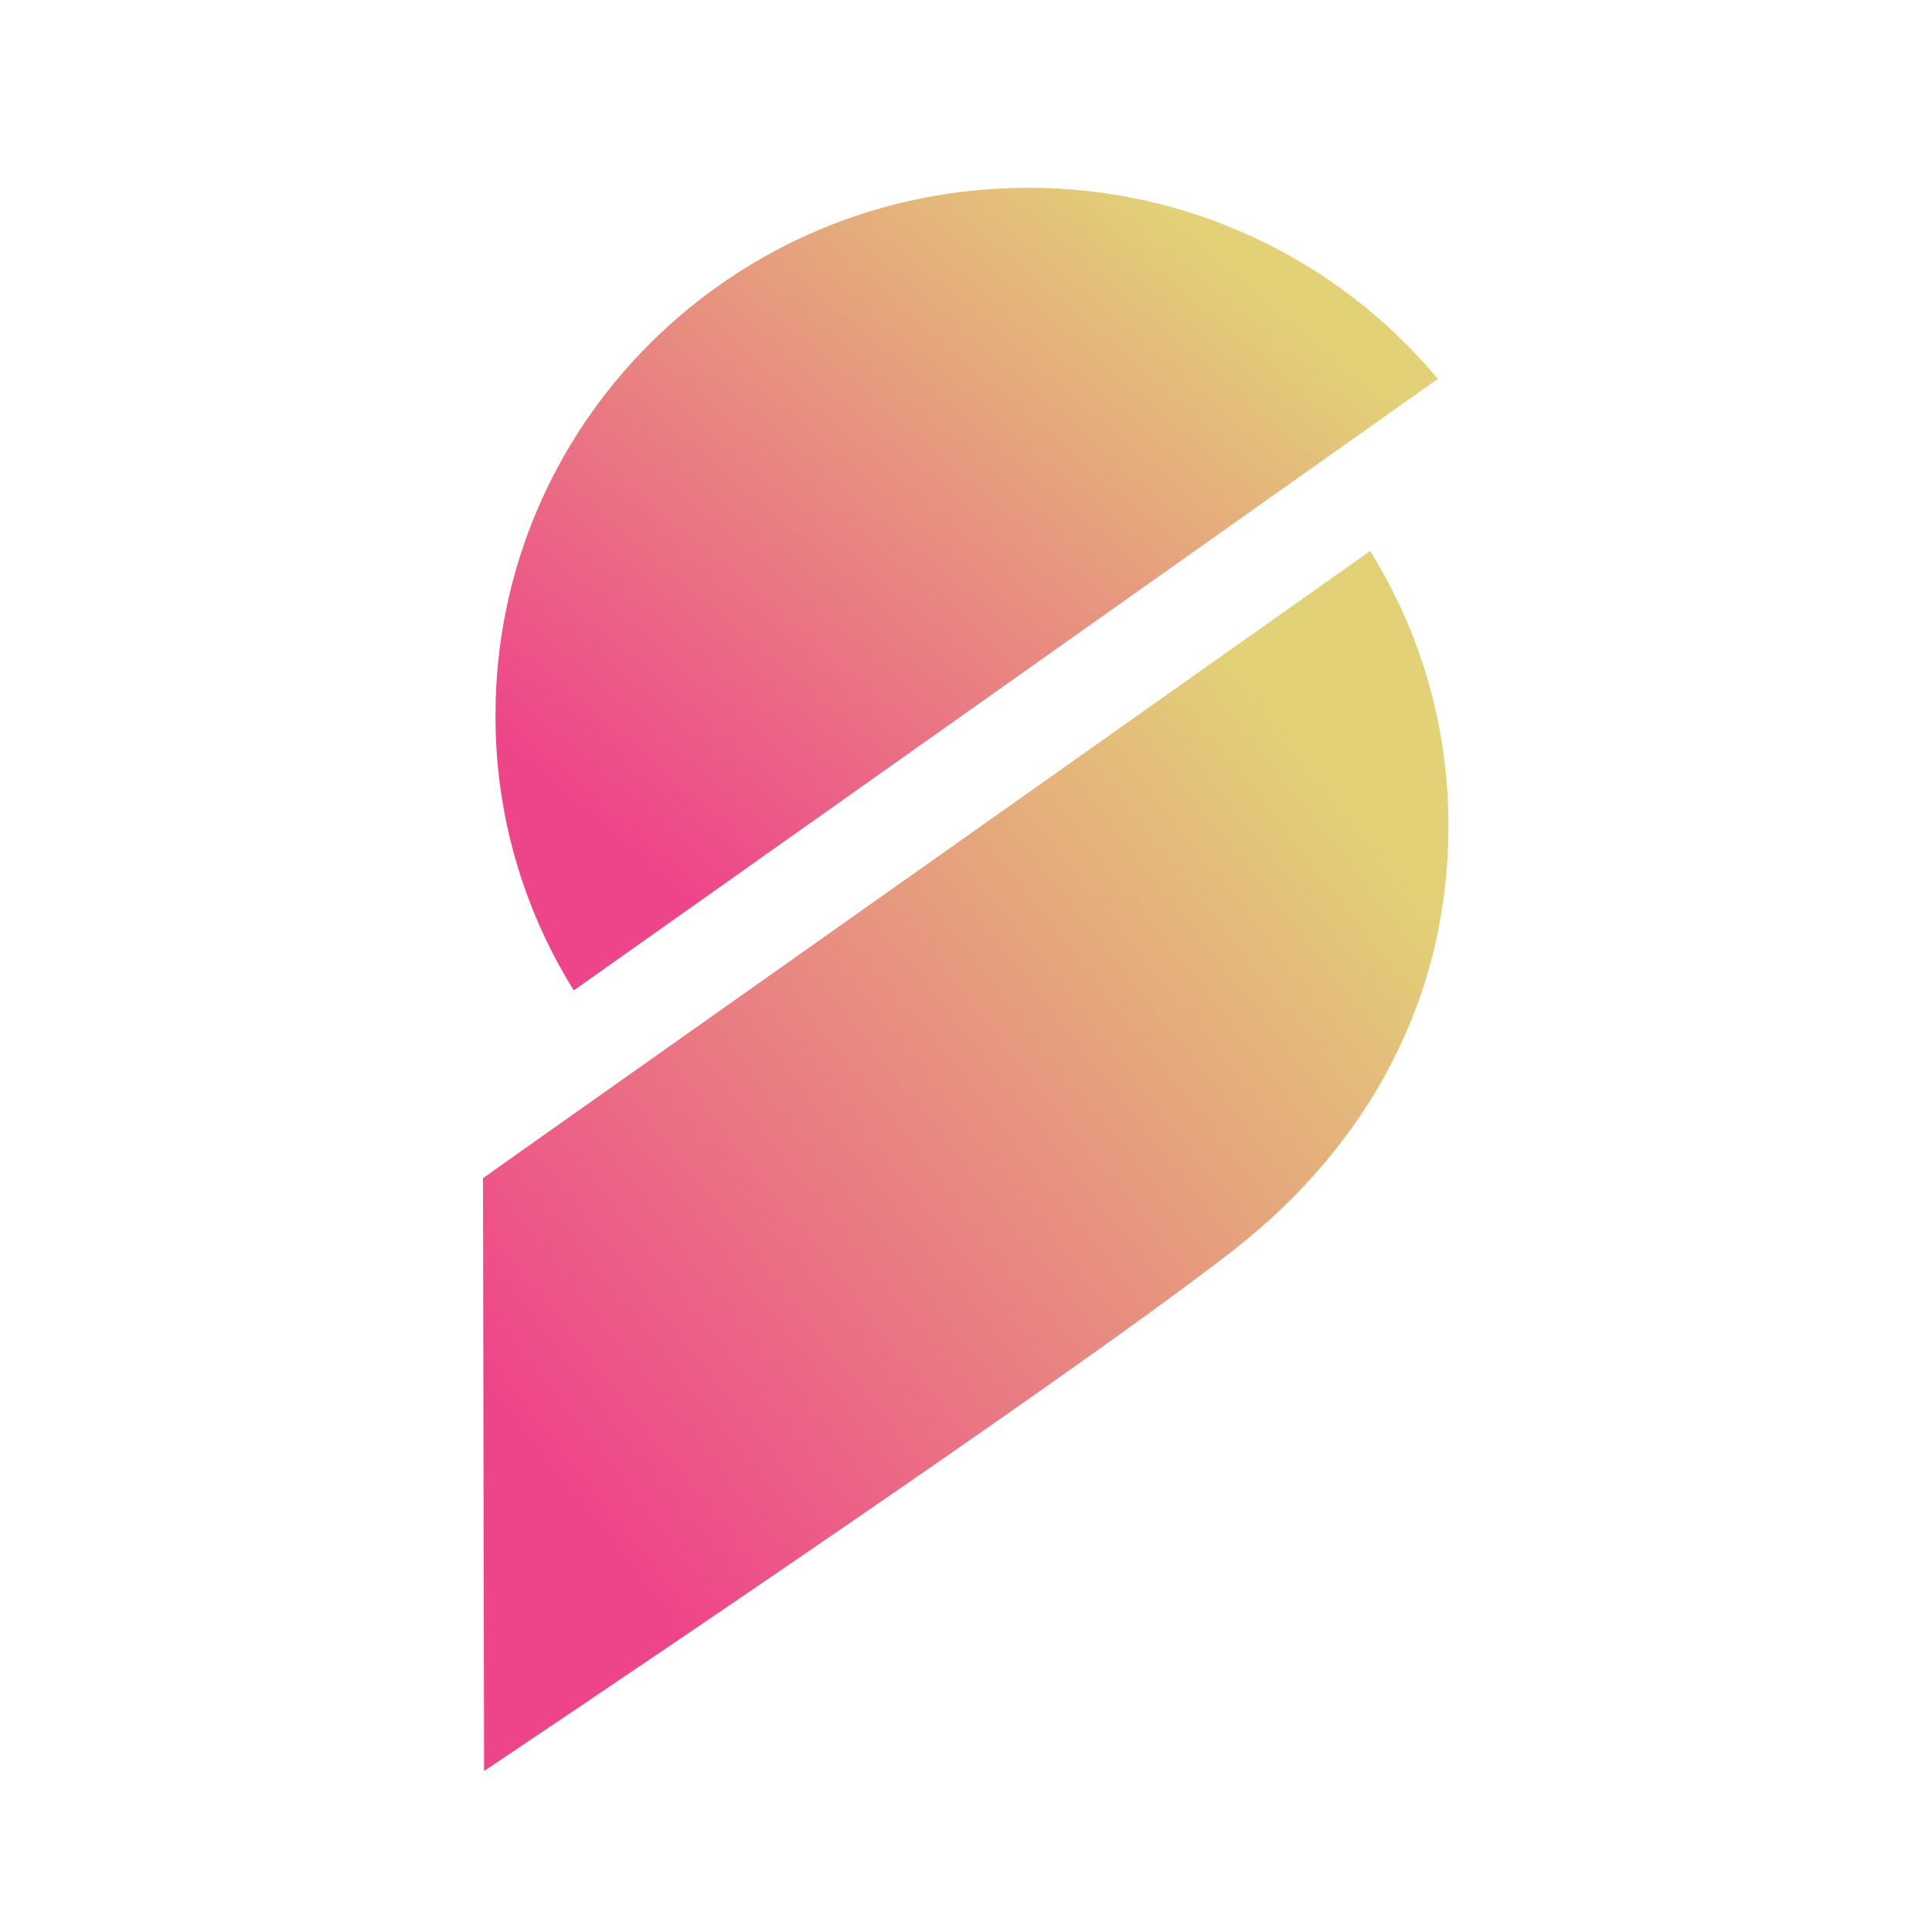
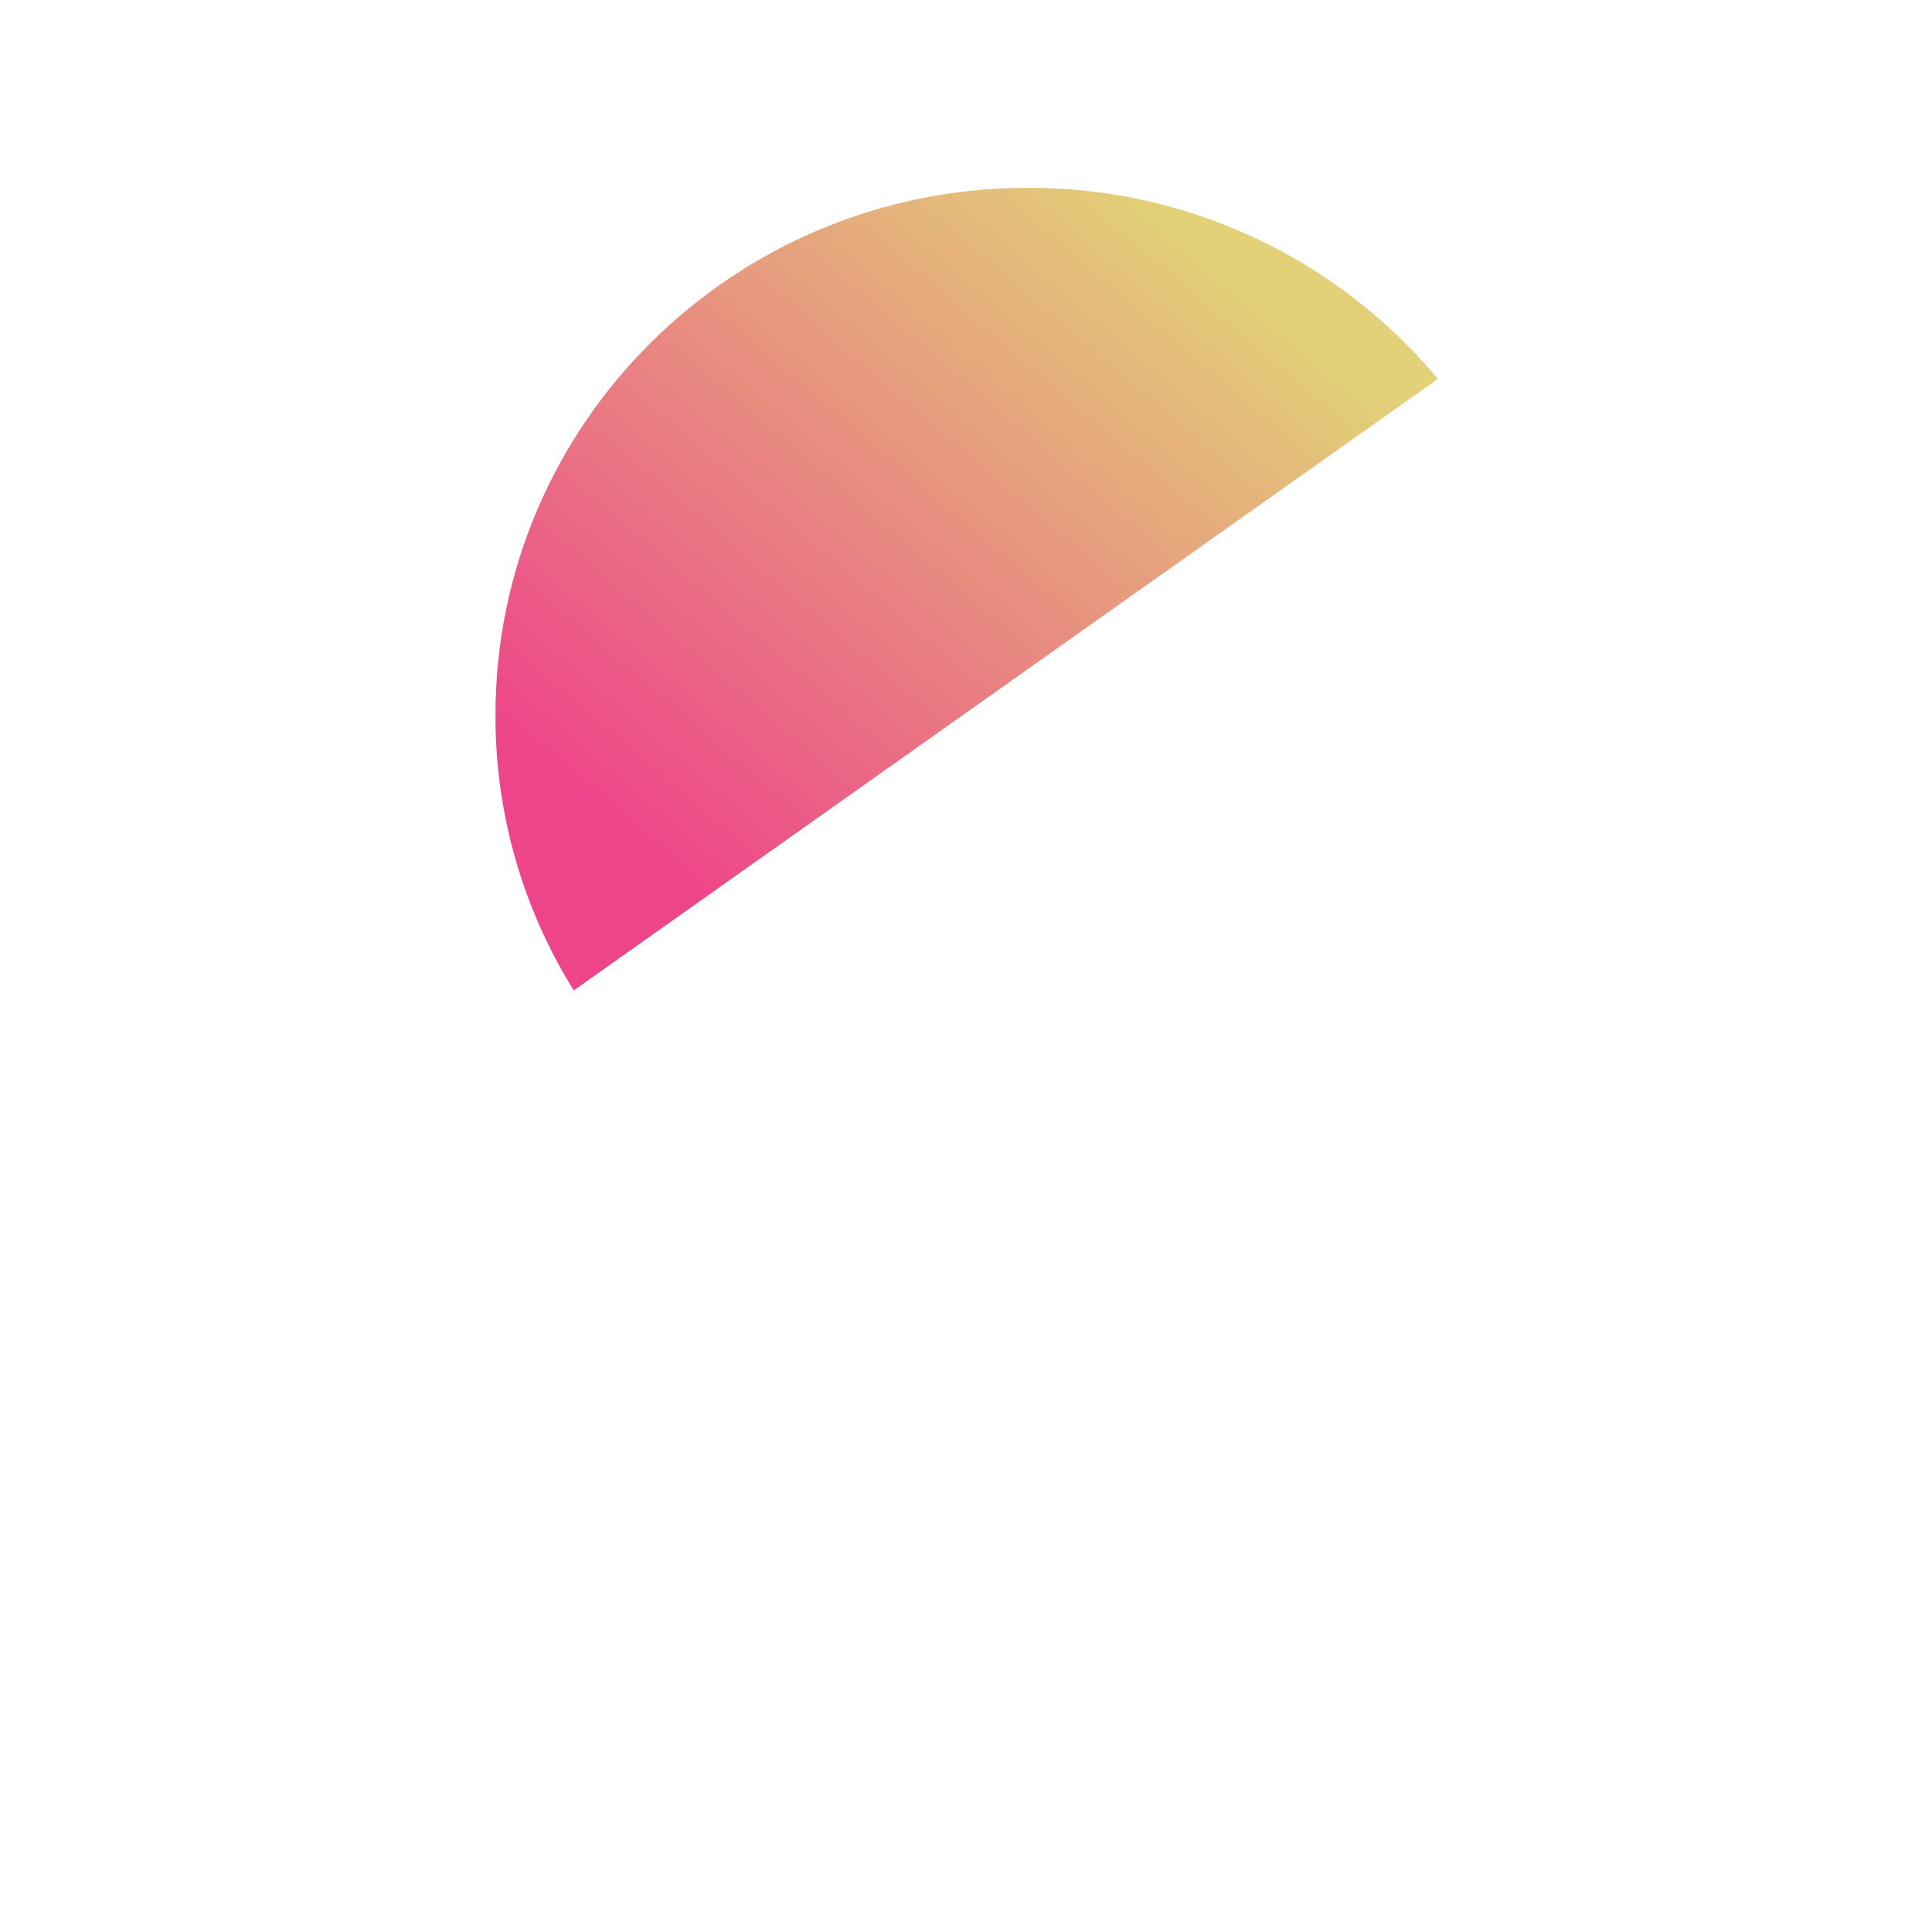
<svg xmlns="http://www.w3.org/2000/svg" width="72" height="72" viewBox="0 0 72 72" fill="none">
-   <path d="M53.586 14.12L21.384 36.909C19.463 33.83 18.452 30.271 18.466 26.643C18.466 15.791 27.337 7 38.302 7C41.216 6.99 44.097 7.623 46.739 8.853C49.381 10.084 51.718 11.882 53.586 14.12Z" fill="url(#paint0_linear_887_102)" />
-   <path d="M53.978 30.802C53.99 27.174 52.979 23.615 51.061 20.535L34.996 31.892L18.854 43.3L18 43.909L18.04 66C18.04 66 39.272 51.805 45.966 46.592C50.943 42.704 53.978 37.26 53.978 30.802Z" fill="url(#paint1_linear_887_102)" />
+   <path d="M53.586 14.12L21.384 36.909C19.463 33.83 18.452 30.271 18.466 26.643C18.466 15.791 27.337 7 38.302 7C41.216 6.99 44.097 7.623 46.739 8.853C49.381 10.084 51.718 11.882 53.586 14.12" fill="url(#paint0_linear_887_102)" />
  <defs>
    <linearGradient id="paint0_linear_887_102" x1="43.693" y1="7.786" x2="23.36" y2="31.666" gradientUnits="userSpaceOnUse">
      <stop stop-color="#E2D177" />
      <stop offset="1" stop-color="#EE448A" />
    </linearGradient>
    <linearGradient id="paint1_linear_887_102" x1="50.721" y1="30.425" x2="20.246" y2="54.539" gradientUnits="userSpaceOnUse">
      <stop stop-color="#E2D177" />
      <stop offset="1" stop-color="#EE448A" />
    </linearGradient>
  </defs>
</svg>